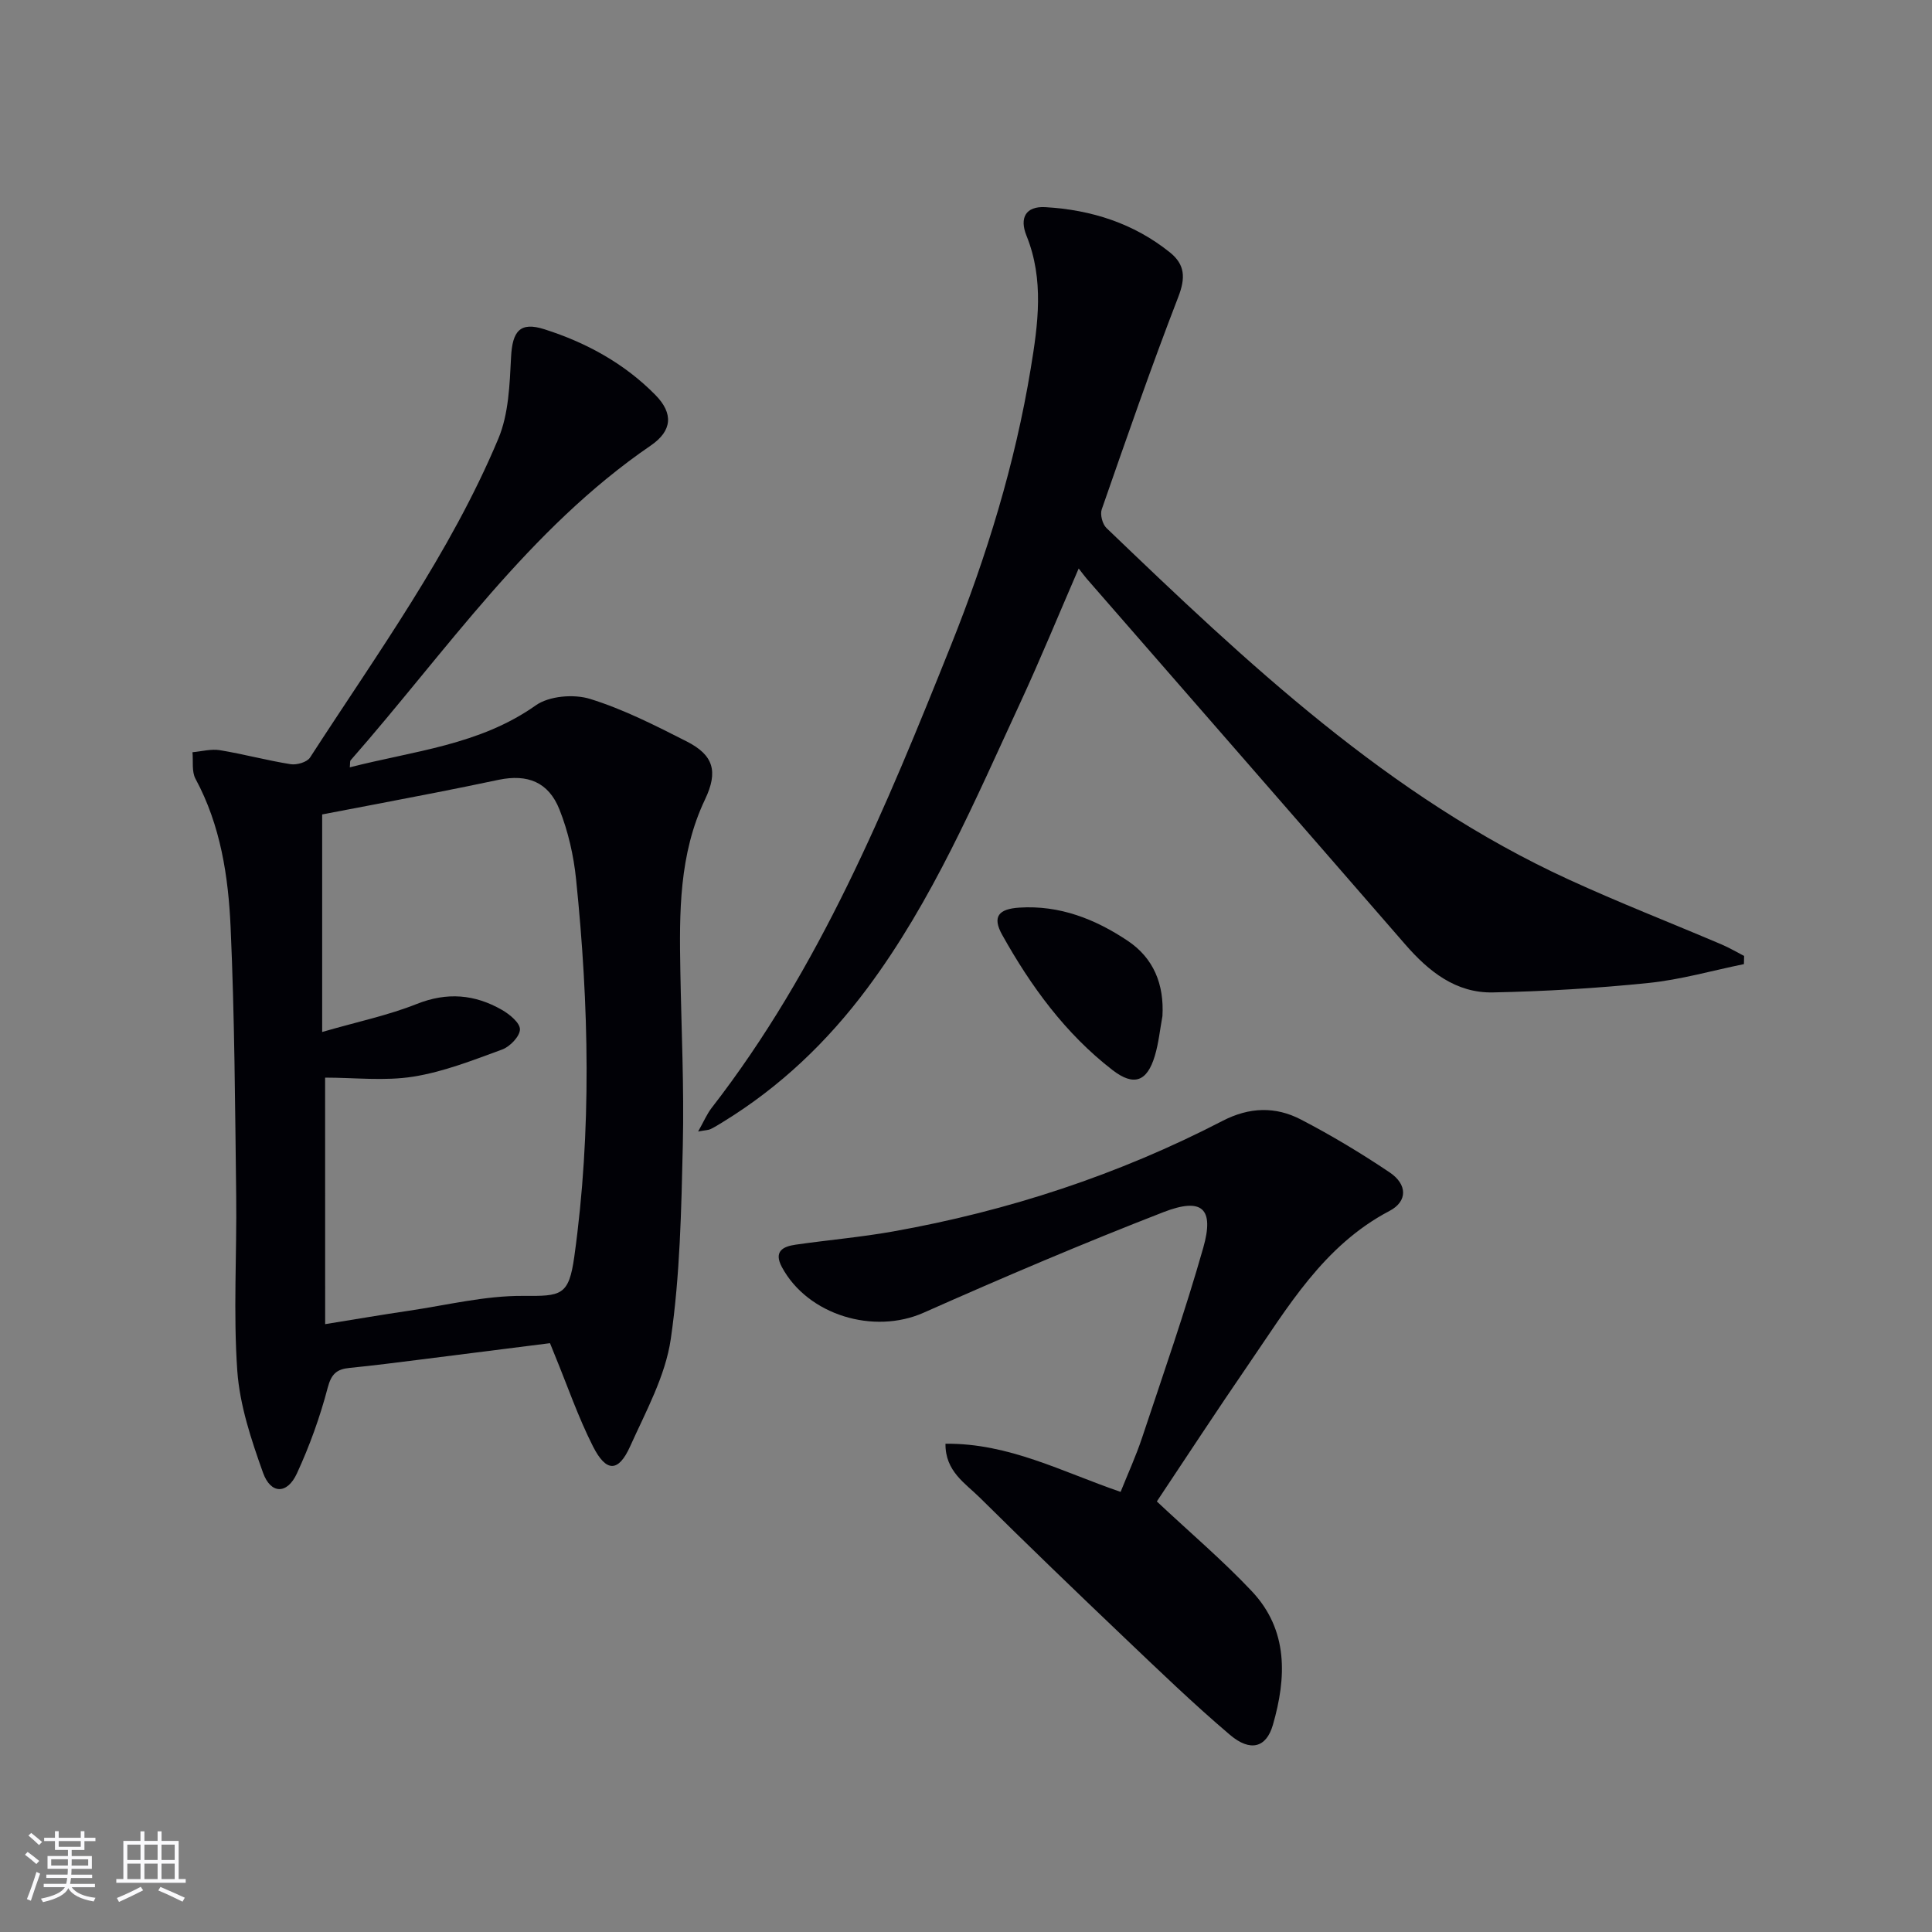
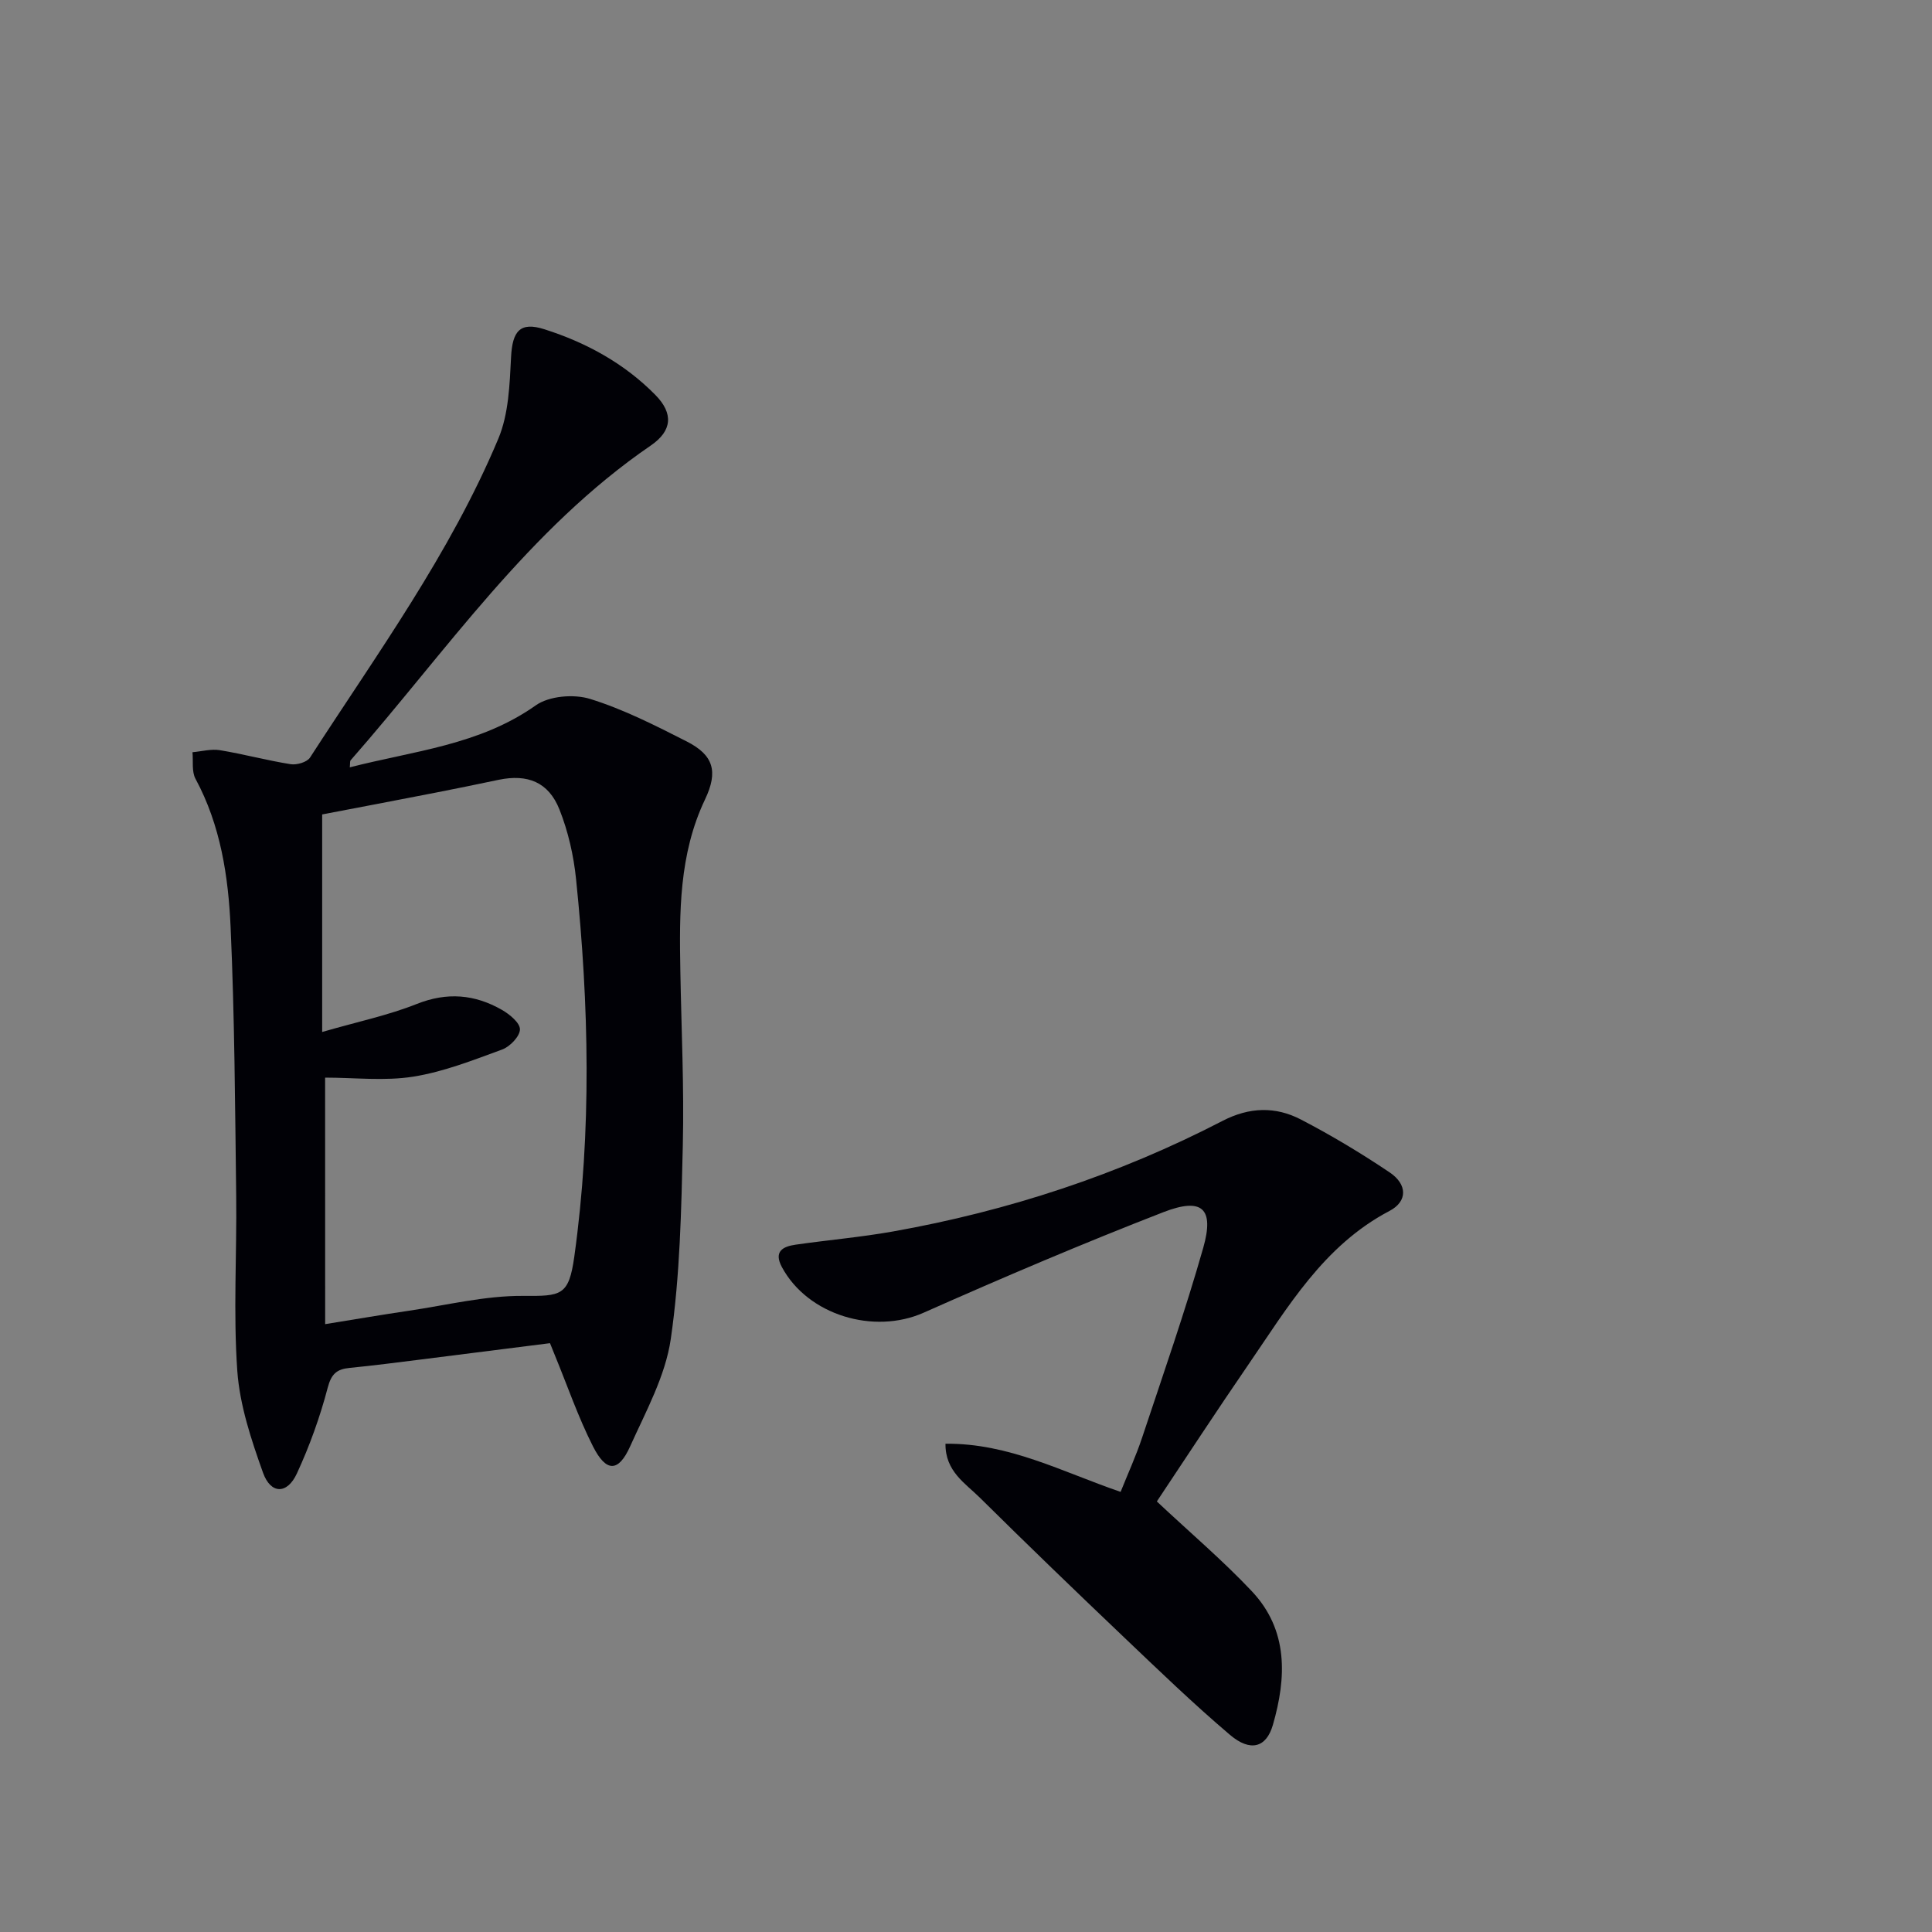
<svg xmlns="http://www.w3.org/2000/svg" enable-background="new 0 0 400 400" viewBox="0 0 400 400">
  <rect x="0" y="0" width="400" height="400" fill="#808080" stroke="none" />
  <g fill="#010106">
    <path d="m72.42 158.87c13.25-3.41 26.87-4.6 38.5-12.83 2.77-1.96 7.88-2.38 11.24-1.34 6.92 2.14 13.52 5.51 20.02 8.81 5.57 2.83 6.54 6.23 3.79 12-5.41 11.36-5.33 23.46-5.11 35.6.21 11.99.79 23.99.51 35.97-.31 13.4-.57 26.91-2.49 40.13-1.11 7.67-5.16 15.01-8.42 22.25-2.42 5.38-4.95 5.41-7.7-.02-3.06-6.05-5.28-12.52-7.86-18.8-.31-.76-.61-1.52-1.03-2.55-8.92 1.13-17.78 2.26-26.65 3.37-4.94.62-9.88 1.26-14.84 1.75-2.63.26-3.77 1.21-4.53 4.09-1.59 6.07-3.75 12.06-6.38 17.76-2 4.35-5.41 4.34-7.02-.16-2.43-6.81-4.81-13.94-5.32-21.07-.85-12.06-.08-24.22-.23-36.34-.23-18.48-.33-36.97-1.15-55.42-.47-10.6-2.06-21.17-7.27-30.82-.82-1.51-.45-3.66-.63-5.51 1.9-.17 3.87-.72 5.69-.42 4.91.81 9.73 2.12 14.64 2.9 1.27.2 3.39-.42 4.01-1.38 13.89-21.49 29.04-42.28 38.99-66.03 2.14-5.11 2.34-11.2 2.63-16.87.27-5.36 1.83-7.39 6.9-5.77 8.65 2.75 16.55 7.06 22.99 13.61 3.76 3.83 3.48 7.41-.95 10.45-25.33 17.34-42.33 42.58-62.14 65.16-.19.2-.1.62-.19 1.48zm-5.1 115.28c6.02-.97 11.68-1.94 17.37-2.78 7.85-1.16 15.73-3.12 23.58-3.07 7.93.05 9.5.03 10.64-8.18 3.62-26 3.03-52.06.36-78.09-.5-4.89-1.63-9.87-3.44-14.43-2.26-5.69-6.61-7.39-12.59-6.15-4.38.91-8.76 1.83-13.16 2.68-8.08 1.58-16.16 3.11-23.38 4.49v45.04c7.32-2.12 13.66-3.44 19.59-5.8 6.29-2.5 12.01-1.99 17.62 1.22 1.59.91 3.77 2.7 3.74 4.05-.03 1.45-2.07 3.57-3.68 4.16-6.03 2.21-12.13 4.62-18.42 5.62-5.93.94-12.13.2-18.24.2.01 17.15.01 33.75.01 51.04z" />
-     <path d="m361.06 199.61c-6.57 1.34-13.09 3.22-19.73 3.9-10.7 1.1-21.48 1.74-32.23 1.96-7.69.16-13.31-4.35-18.19-9.97-21.94-25.26-43.94-50.46-65.92-75.69-.44-.5-.82-1.05-1.66-2.11-4.17 9.62-7.91 18.75-12.05 27.7-9.42 20.35-18.19 41.05-31.72 59.21-8.25 11.07-18.06 20.44-29.86 27.67-.85.52-1.7 1.06-2.59 1.49-.43.21-.96.2-2.57.5 1.16-2.05 1.8-3.6 2.79-4.88 22.41-28.88 36.13-62.26 49.55-95.77 7.42-18.53 13.27-37.57 16.52-57.31 1.52-9.2 2.8-18.43-.88-27.52-1.47-3.64-.2-6.14 3.92-5.9 9.48.55 18.27 3.33 25.78 9.37 3.15 2.53 3.25 5.29 1.73 9.22-5.62 14.53-10.72 29.27-15.85 43.99-.37 1.07.15 3.06.99 3.86 29.11 27.93 58.41 55.65 95.7 72.77 10.41 4.78 21.1 8.95 31.65 13.44 1.6.68 3.11 1.58 4.66 2.38-.01.56-.03 1.13-.04 1.69z" />
    <path d="m239.51 310.86c6.95 6.52 13.67 12.22 19.67 18.59 7.58 8.05 7.19 17.88 4.35 27.7-1.36 4.69-4.66 5.61-8.87 2.04-7.6-6.45-14.78-13.39-22-20.26-10.01-9.53-19.96-19.12-29.78-28.84-3.01-2.99-7.19-5.45-7.13-11.18 13.12-.14 24.1 5.8 36.26 9.97 1.48-3.7 3.18-7.41 4.46-11.26 4.34-13.05 8.89-26.06 12.65-39.28 2.32-8.16-.22-10.5-8.29-7.36-16.71 6.49-33.21 13.52-49.6 20.8-10.31 4.58-23.98.52-29.34-9.43-1.75-3.25.18-4.27 2.81-4.65 6.73-.97 13.52-1.55 20.2-2.74 23.86-4.25 46.67-11.74 68.21-22.89 5.56-2.88 10.96-3.02 16.22-.29 6.32 3.28 12.47 6.98 18.38 10.95 3.69 2.48 3.75 6-.03 7.98-13.69 7.19-21.08 19.98-29.35 32.01-6.49 9.45-12.77 19.07-18.82 28.14z" />
-     <path d="m240.67 210.38c-.51 2.75-.78 5.58-1.58 8.24-1.6 5.32-4.32 6.36-8.79 2.9-9.73-7.53-16.87-17.33-22.81-27.97-2.08-3.73-.8-5.37 3.58-5.64 8.32-.53 15.69 2.38 22.39 6.86 5.4 3.6 7.59 9.05 7.21 15.61z" />
  </g>
-   <path d="m5.17 384 .55-.58c.85.61 1.65 1.24 2.4 1.87l-.59.64c-.83-.73-1.62-1.38-2.36-1.93m1.22 9.53-.82-.34c.71-1.76 1.37-3.64 1.98-5.63.24.13.5.25.76.36-.6 1.67-1.24 3.54-1.92 5.61m-.5-13.5.57-.54c.56.44 1.31 1.06 2.26 1.87l-.64.64c-.68-.66-1.41-1.32-2.19-1.97m3.25.46h2.24v-1.36h.77v1.36h4.57v-1.36h.76v1.36h2.28v.69h-2.28v1.84h-2.64v1.26h4.18v2.64h-4.21c0 .45-.02.86-.05 1.21h4.32v.69h-4.38c-.04.34-.1.75-.19 1.22h5.15v.69h-4.82c.87 1.19 2.51 1.92 4.93 2.19-.17.32-.3.57-.37.76-2.77-.49-4.52-1.41-5.26-2.76-.56 1.26-2.3 2.23-5.24 2.9-.12-.24-.26-.48-.43-.72 2.73-.55 4.38-1.34 4.96-2.38h-4.38v-.69h4.65c.1-.38.17-.79.21-1.22h-4.32v-.69h4.4c.03-.34.05-.75.05-1.21h-4.2v-2.64h4.23v-1.26h-2.69v-1.84h-2.24zm1.46 4.46v1.29h3.45c.01-.4.02-.57.01-.53v-.32-.45h-3.46zm1.55-2.59h4.57v-1.19h-4.57zm6.11 2.59h-3.42v.77c-.01.19-.01.37-.02.53h3.44z" fill="#fafafc" />
-   <path d="m32.63 379.16h.82v1.98h3.54v7.89h1.46v.78h-14.37v-.78h1.46v-7.89h3.54v-1.98h.82v1.98h2.73zm-3.49 11.48.5.73c-1.61.82-3.28 1.63-5 2.41-.13-.27-.28-.55-.44-.82 1.75-.72 3.4-1.49 4.94-2.32m-2.78-5.55h2.73v-3.18h-2.73zm0 3.95h2.73v-3.2h-2.73zm3.54-3.95h2.73v-3.18h-2.73zm0 3.95h2.73v-3.2h-2.73zm7.89 4.68c-1.84-.92-3.51-1.7-5.02-2.32l.45-.73c1.89.8 3.57 1.55 5.04 2.23zm-1.62-11.81h-2.73v3.18h2.73zm-2.73 7.13h2.73v-3.2h-2.73z" fill="#fafafc" />
</svg>